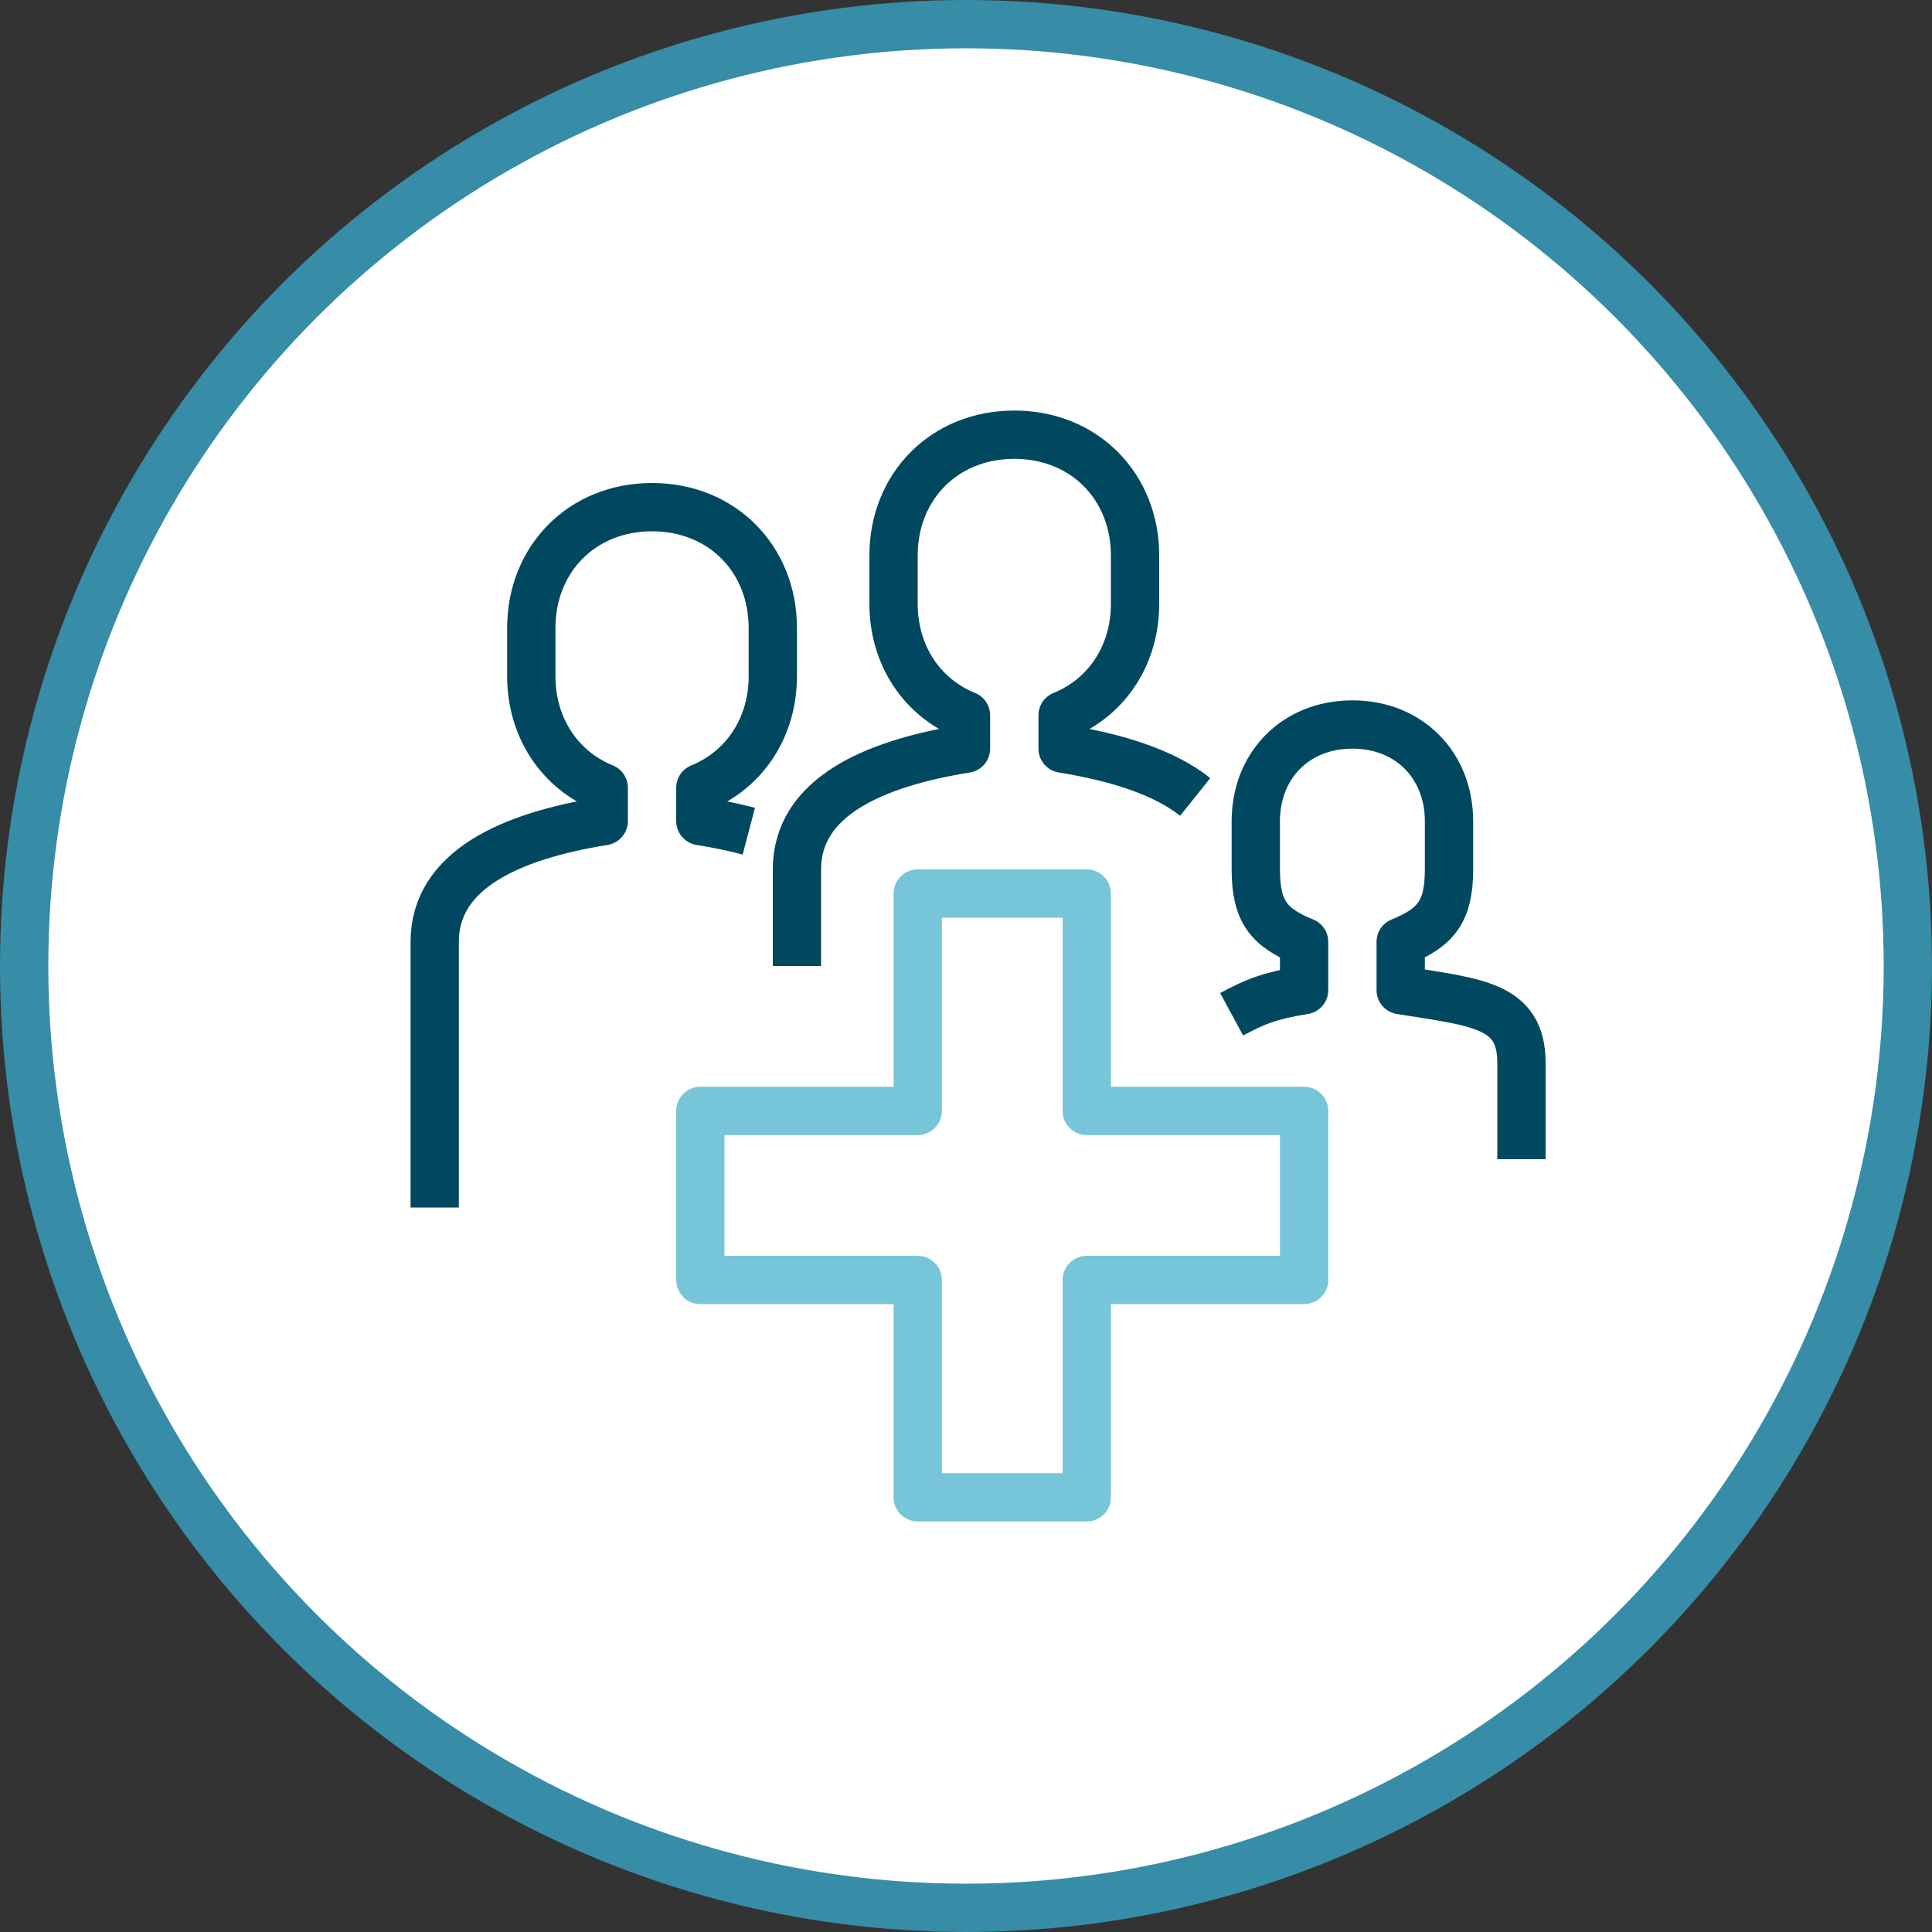
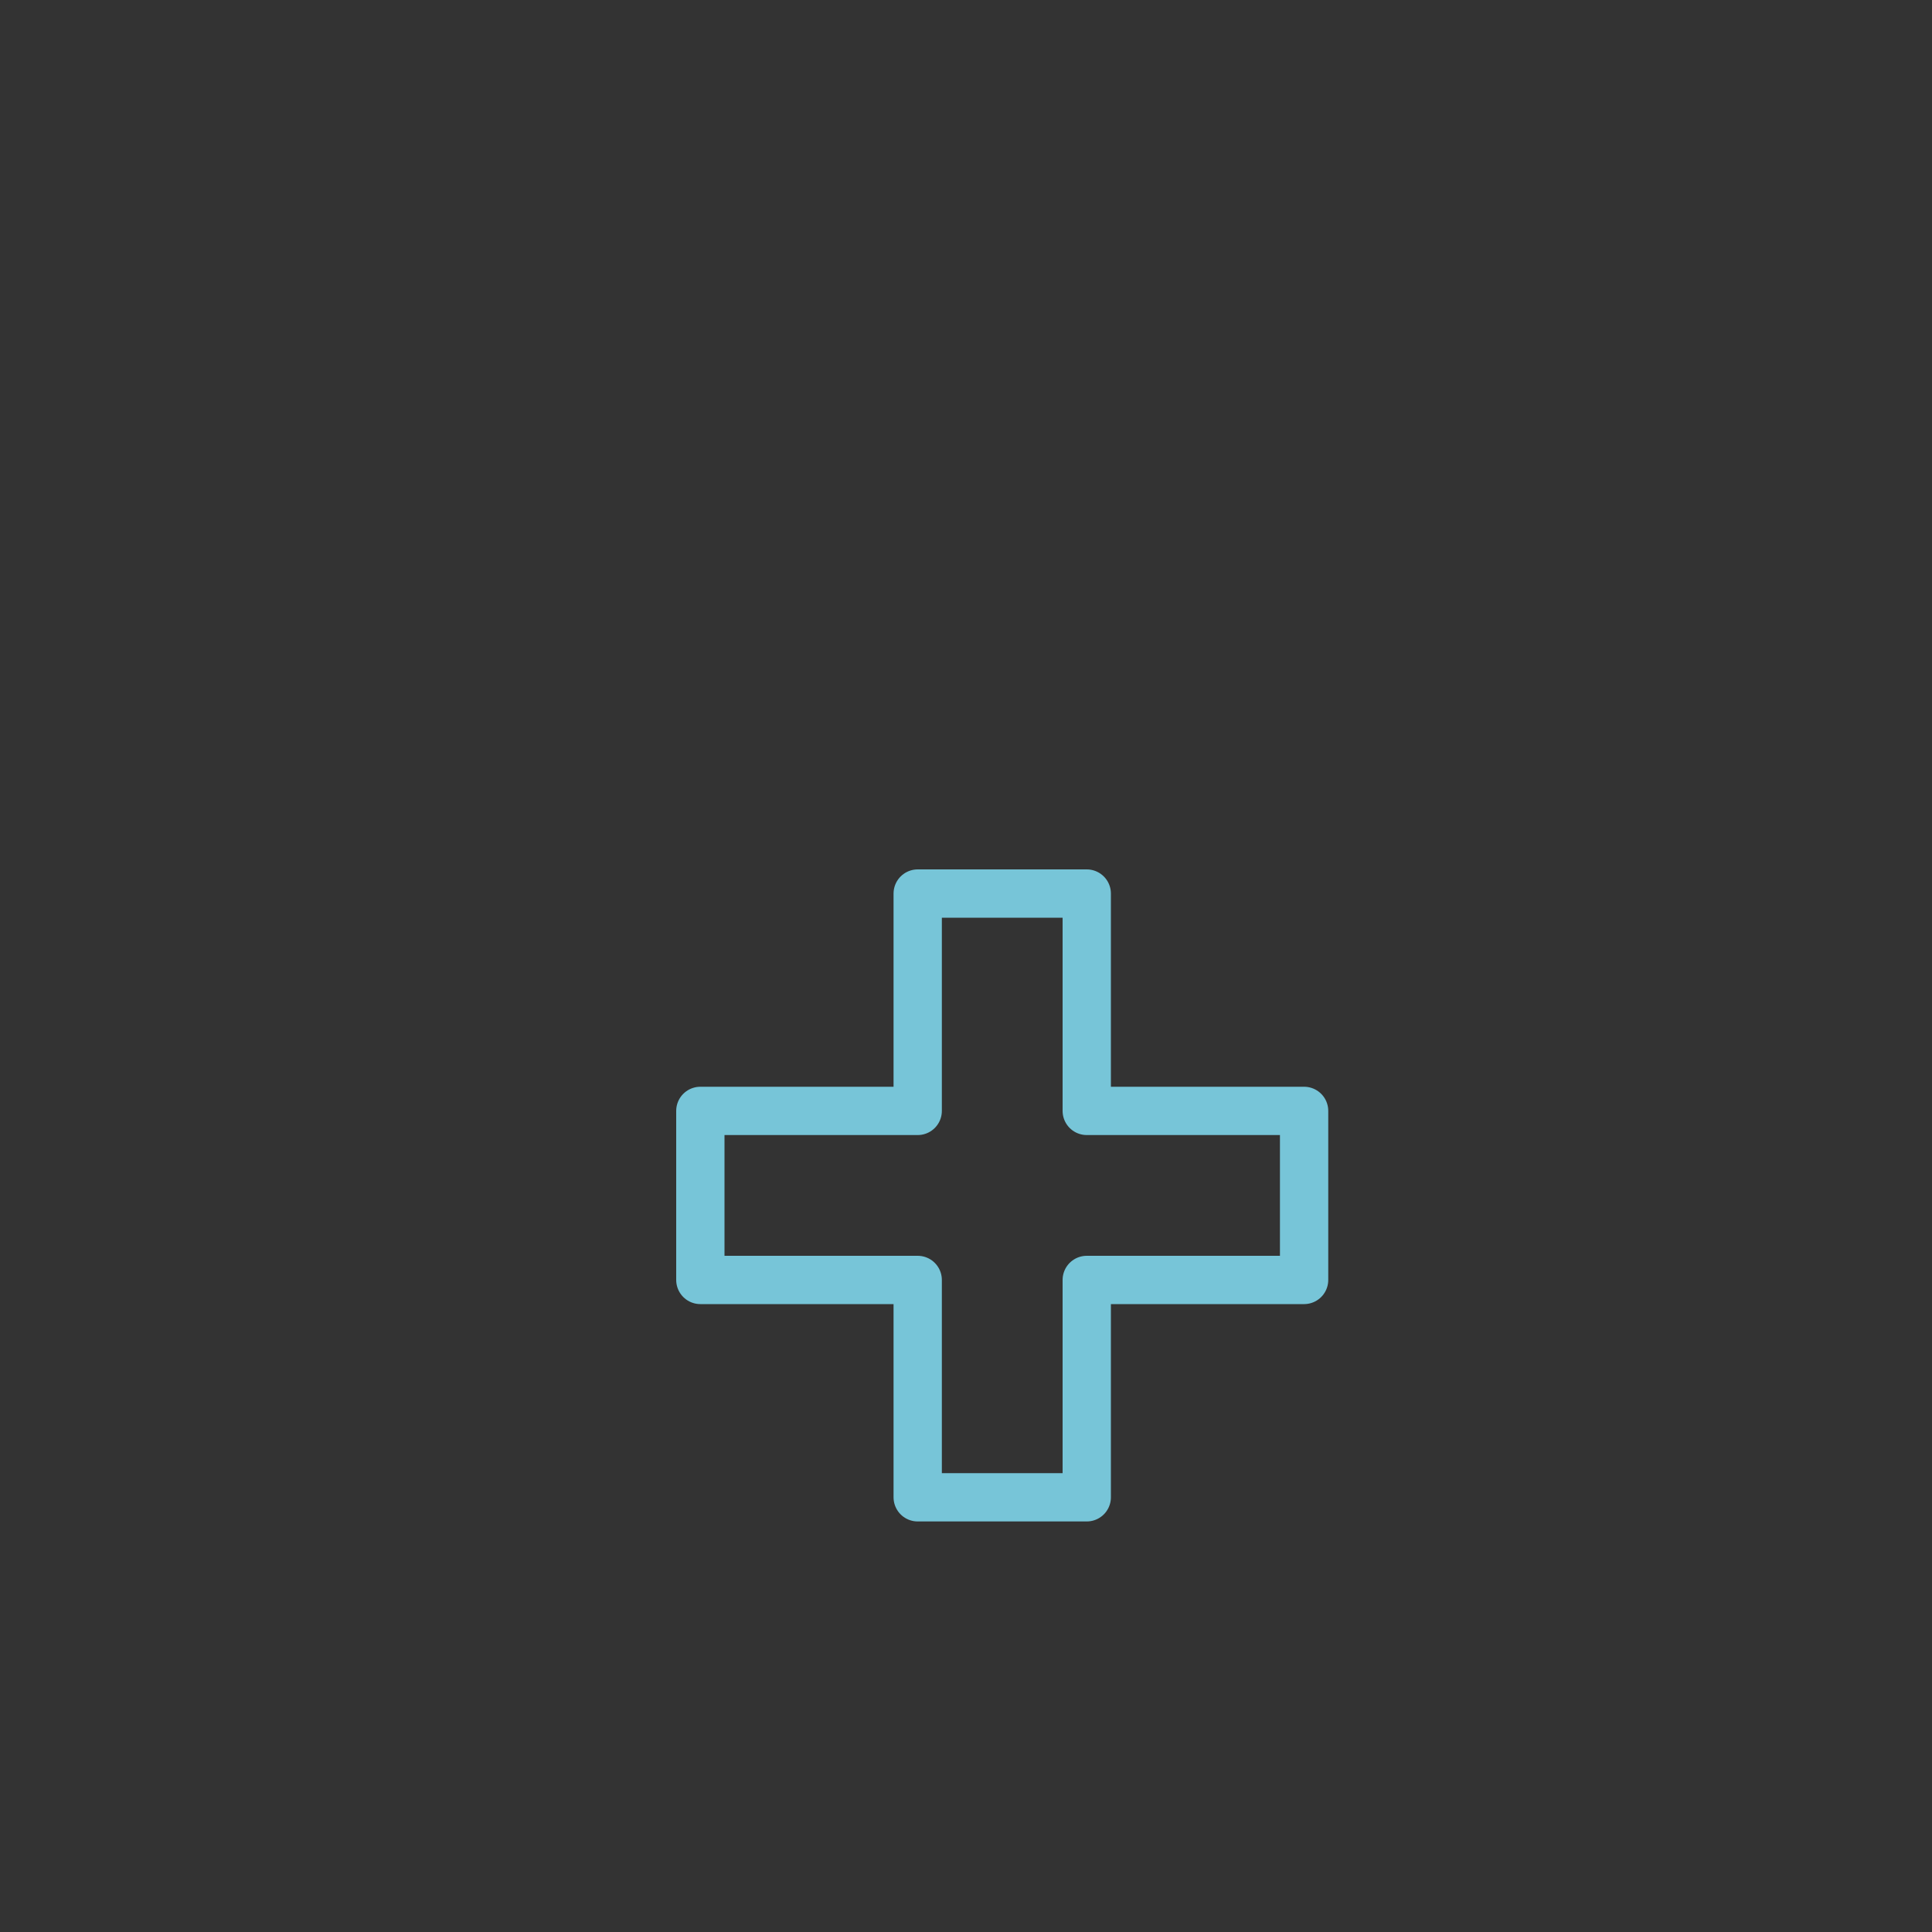
<svg xmlns="http://www.w3.org/2000/svg" width="80" height="80" viewBox="0 0 80 80">
  <rect x="0" y="0" width="80" height="80" fill="#333333" stroke="none" />
  <g fill="none" fill-rule="evenodd">
    <g stroke-width="2">
      <g>
        <g transform="translate(-375 -4556) translate(375 3996) translate(0 560)">
-           <circle cx="40" cy="40" r="39" fill="#FFF" stroke="#378CA8" />
          <g stroke-linejoin="round">
-             <path stroke="#004860" d="M31.49 15c-1.278-1.021-3.254-1.641-5.49-2v-1.38c1.822-.737 3-2.486 3-4.62V5c0-2.84-2.086-5-5-5-2.913 0-5 2.16-5 5v2c0 2.134 1.178 3.883 3 4.62V13c-3.892.626-7 2.038-7 5v4M13.007 16.417c-.635-.167-1.309-.305-2.007-.417v-1.379c1.821-.739 3-2.488 3-4.62V8c0-2.84-2.087-5-5-5-2.914 0-5 2.16-5 5v2c0 2.132 1.178 3.881 3 4.62v1.38c-3.892.624-7 2.037-7 5v11M45 30v-4c0-2.397-1.85-2.493-5-3v-2c1.474-.598 2-1.273 2-3v-2c0-2.298-1.643-4-4-4-2.358 0-4 1.702-4 4v2c0 1.727.525 2.402 2 3v2c-1.403.226-2.016.467-3 1" transform="translate(18 18)" />
            <path stroke="#77C5D8" d="M27 28L27 19 20 19 20 28 11 28 11 35 20 35 20 44 27 44 27 35 36 35 36 28z" transform="translate(18 18)" />
          </g>
        </g>
      </g>
    </g>
  </g>
</svg>